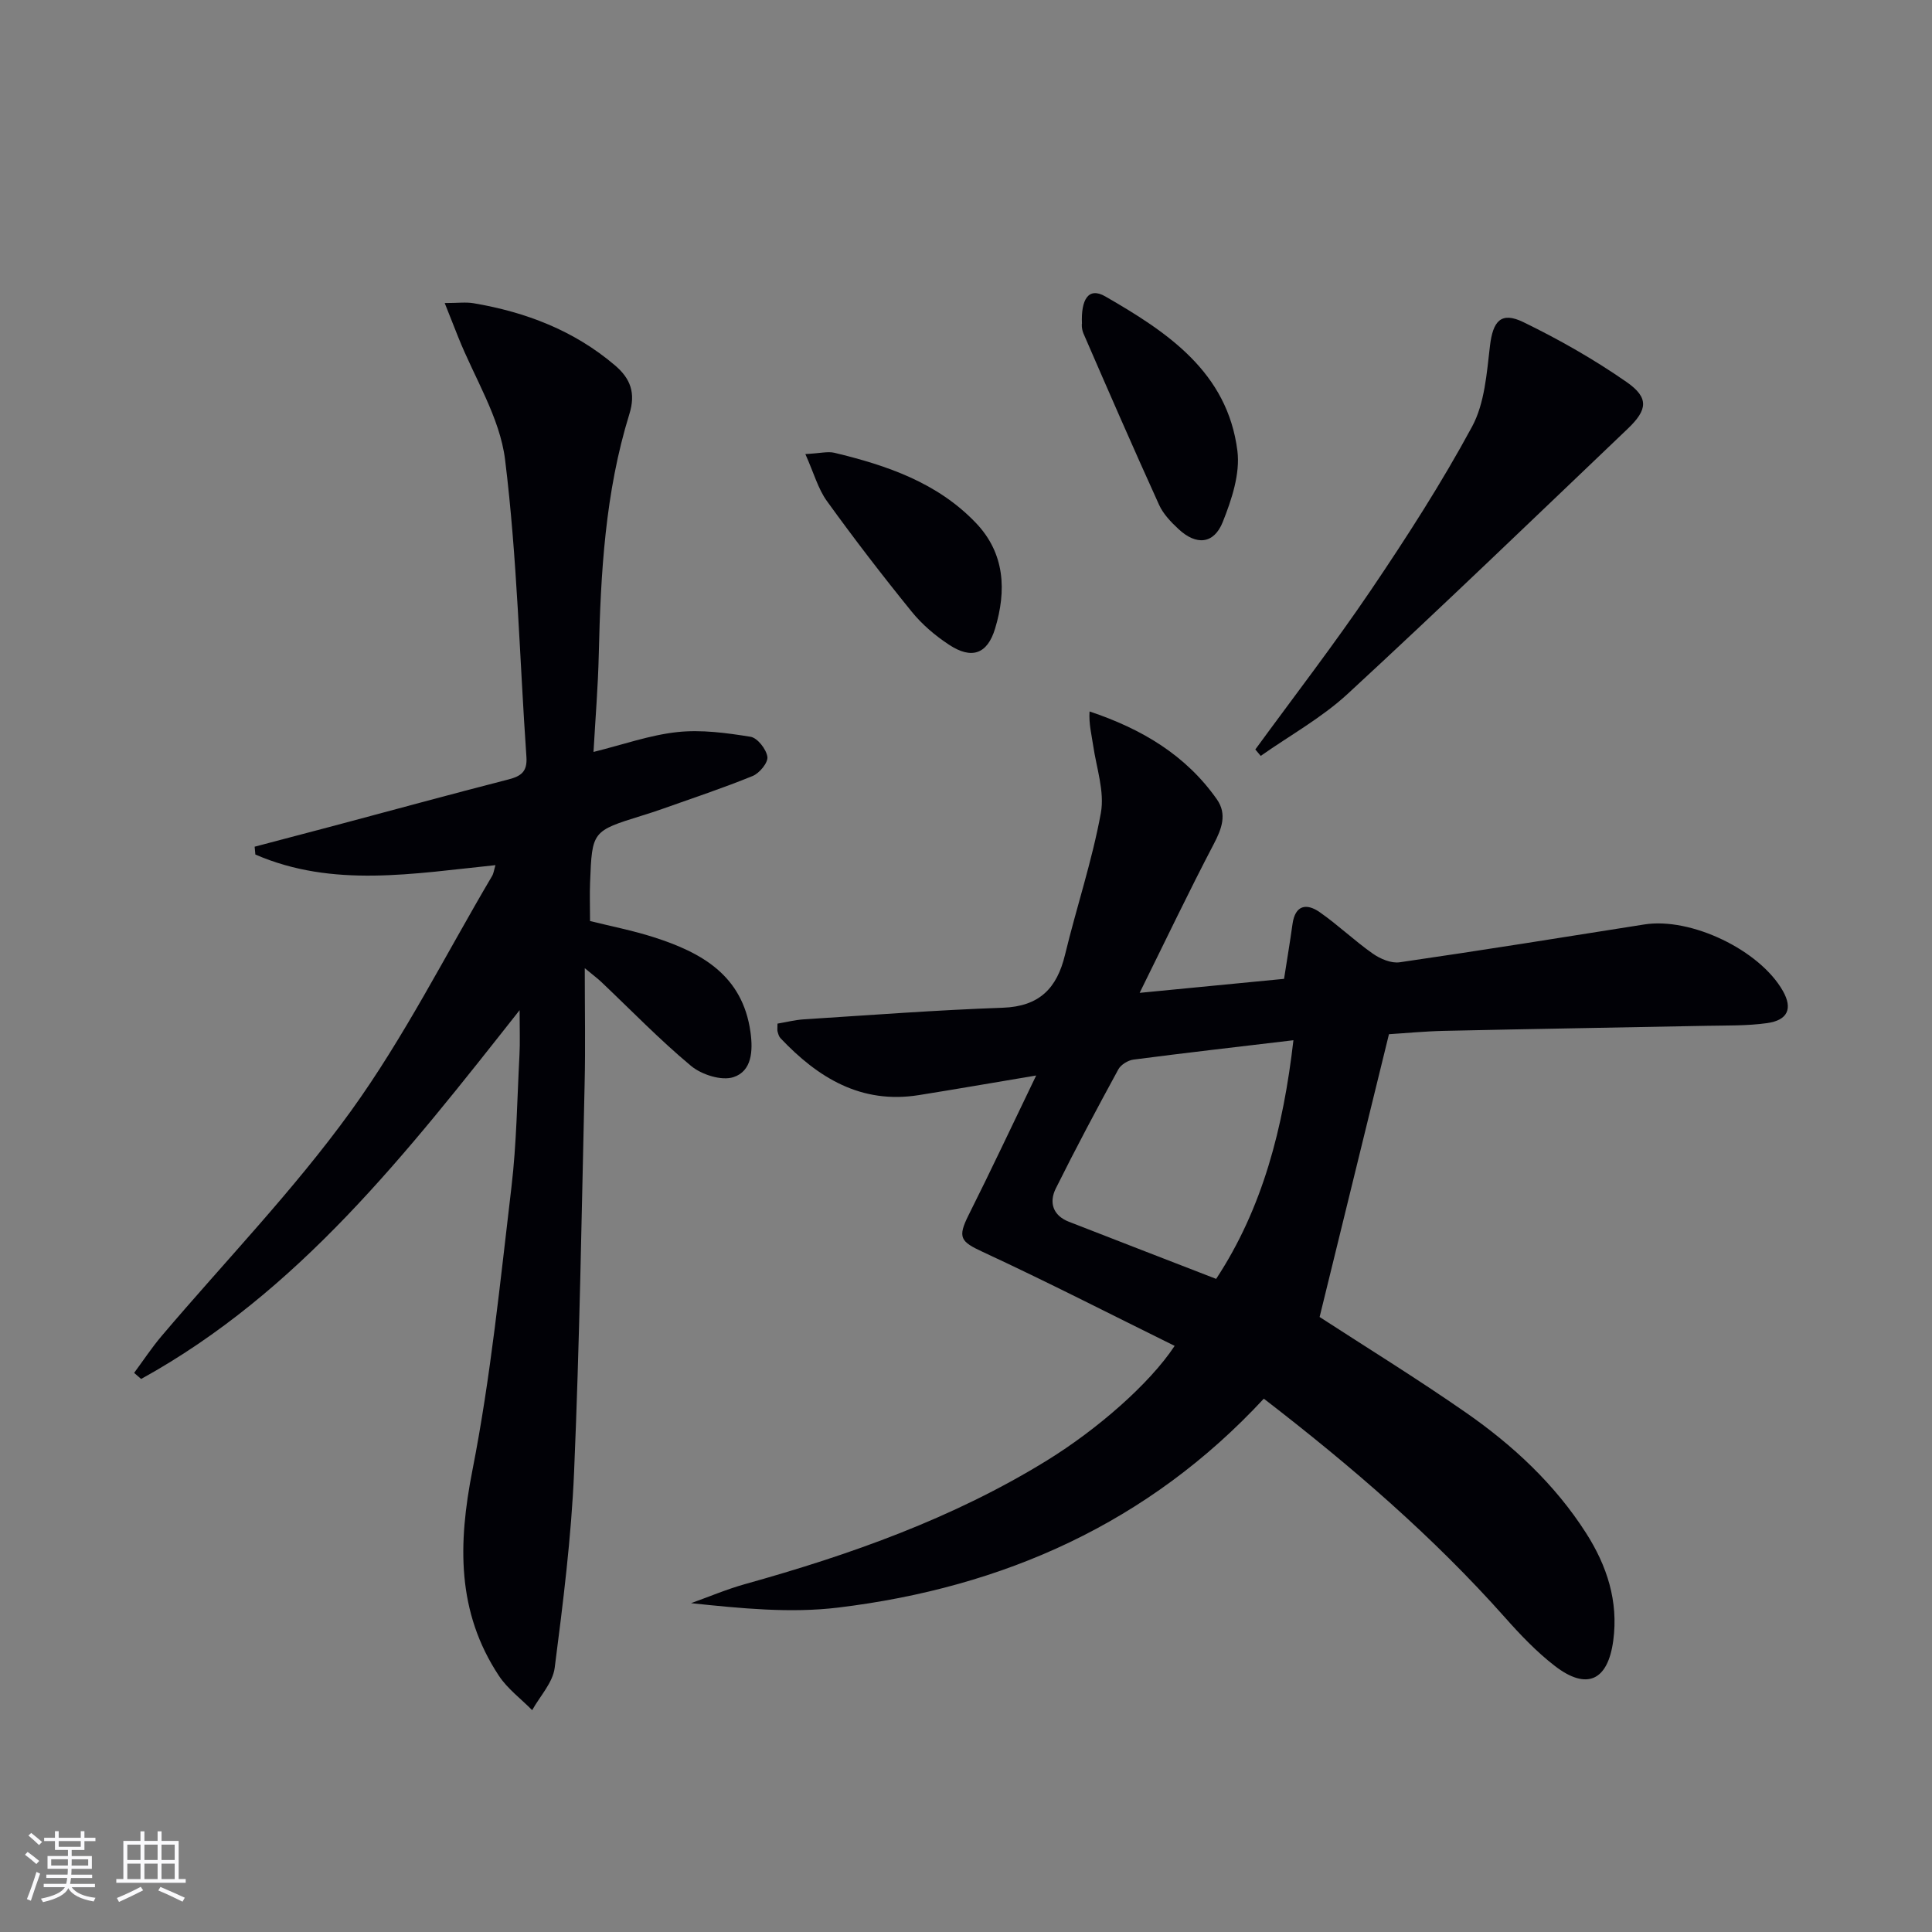
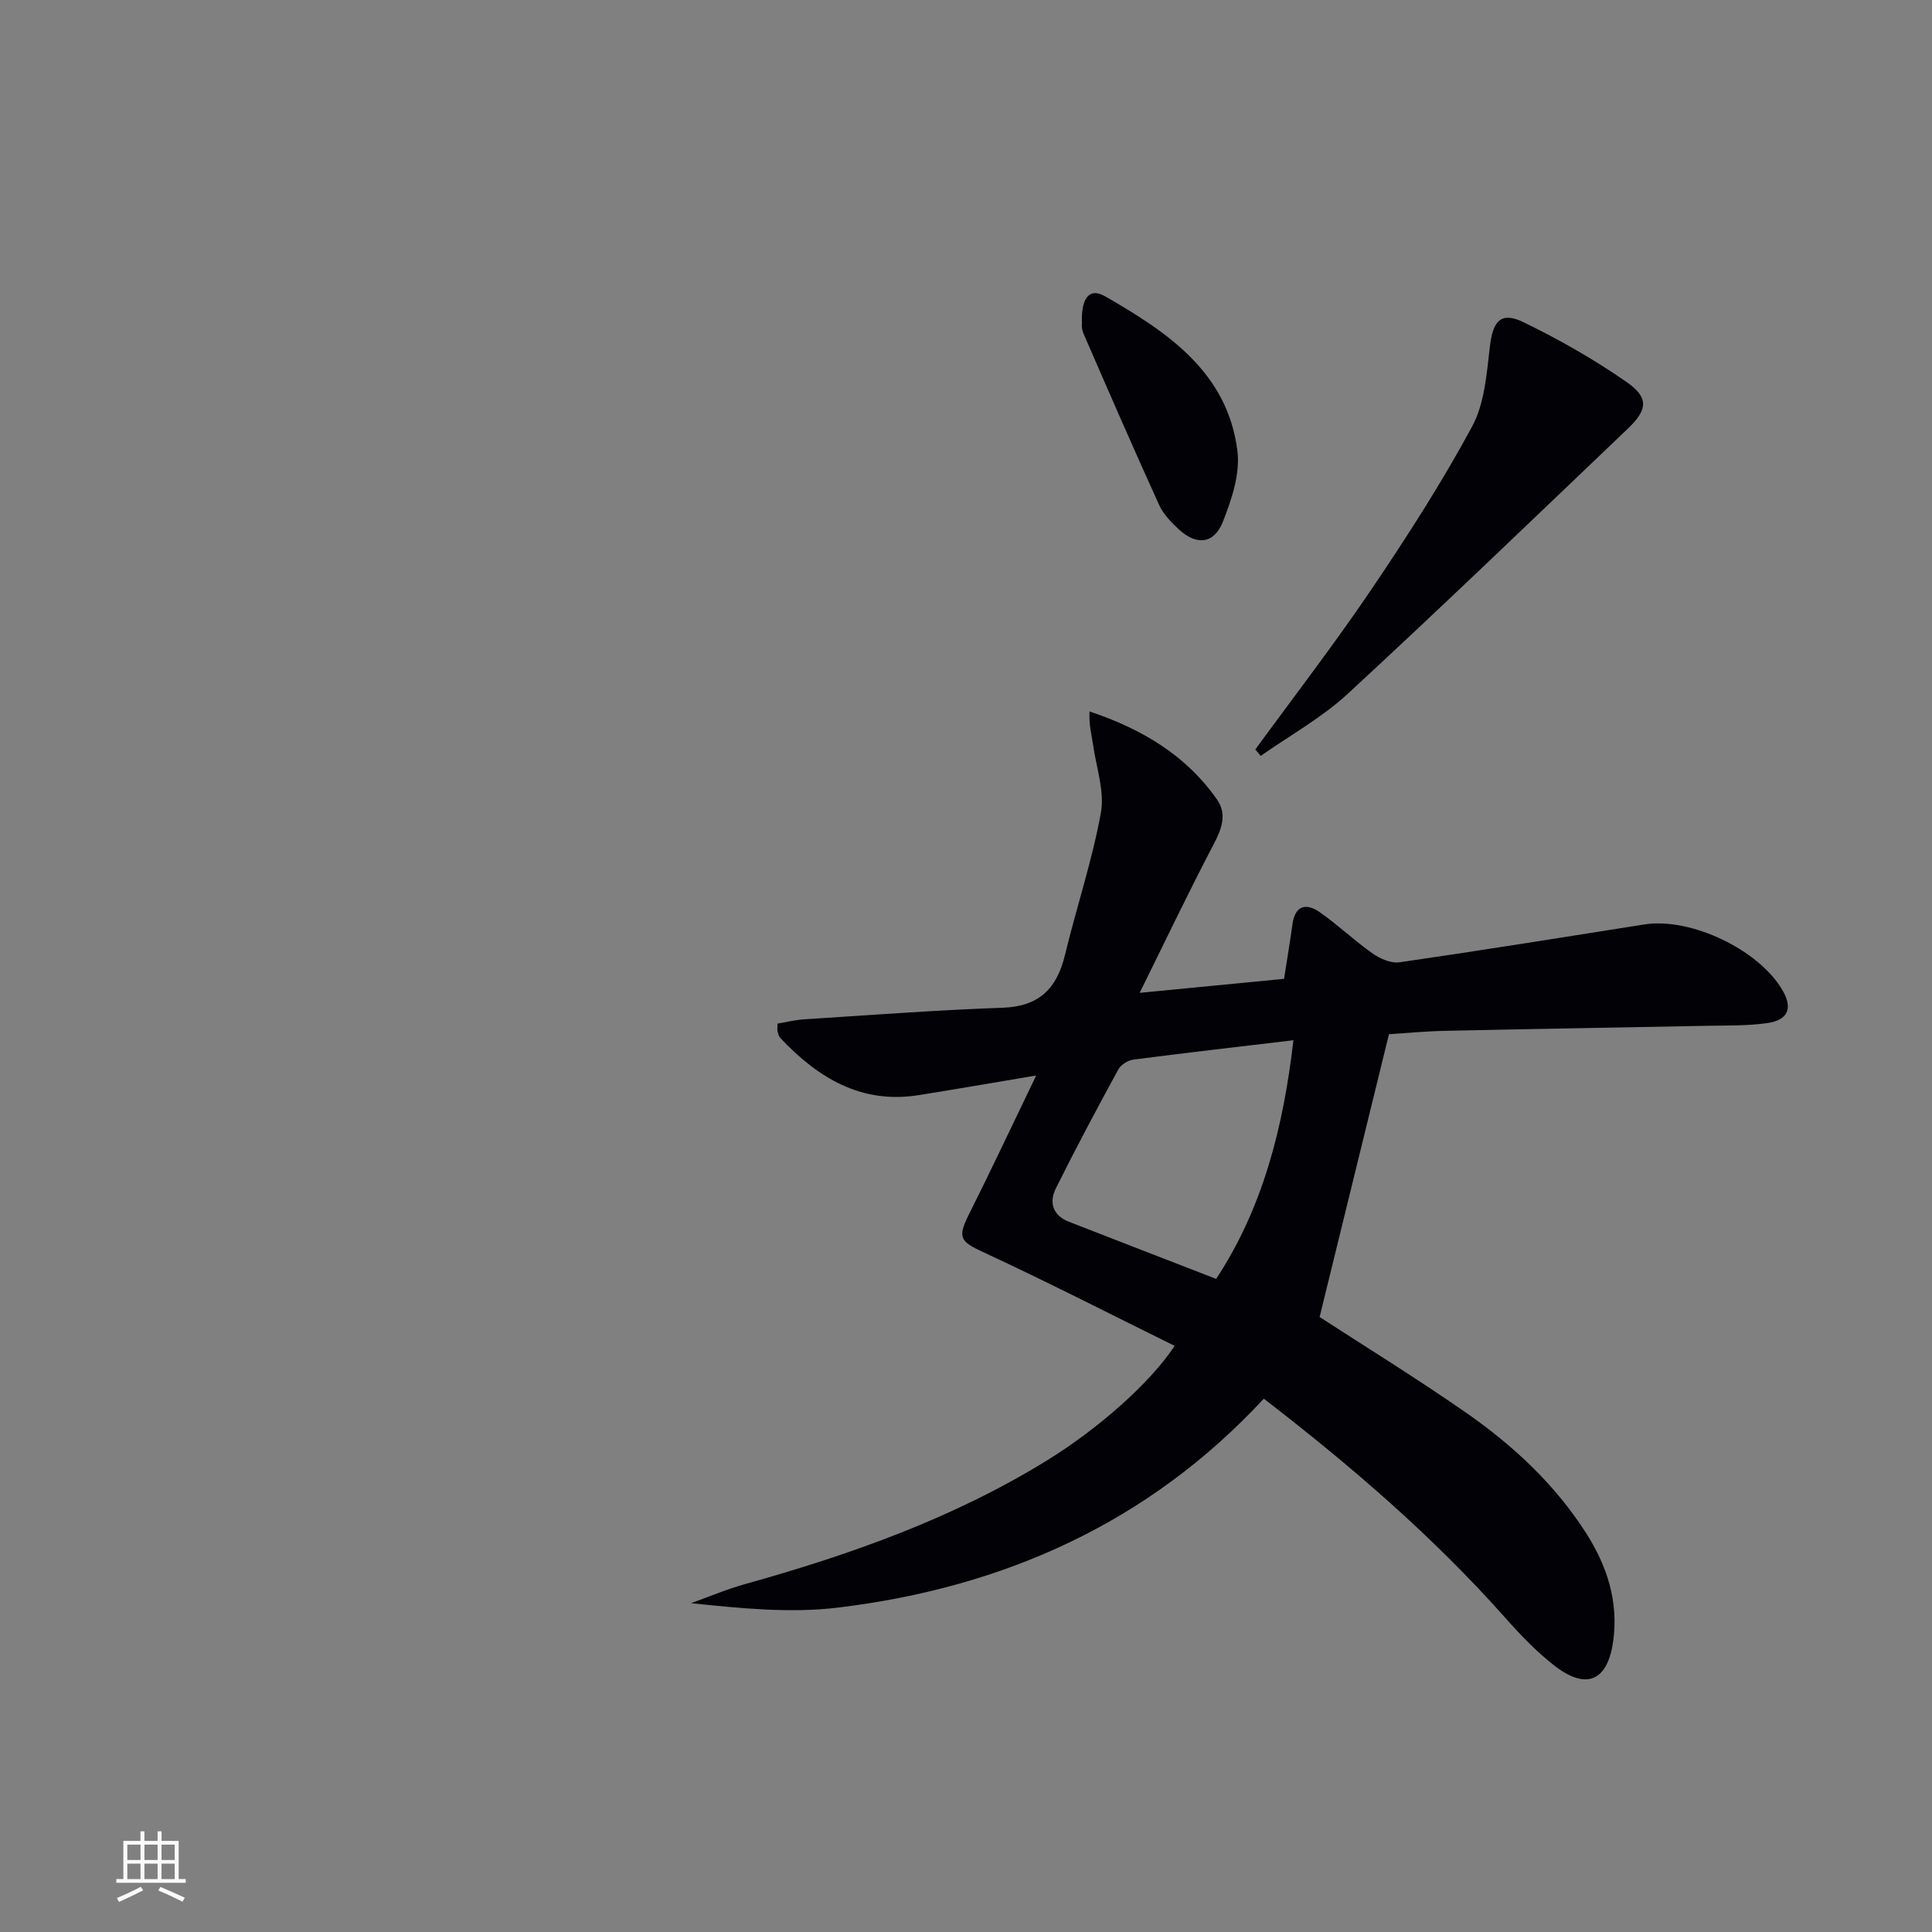
<svg xmlns="http://www.w3.org/2000/svg" enable-background="new 0 0 400 400" viewBox="0 0 400 400">
  <rect x="0" y="0" width="400" height="400" fill="#808080" stroke="none" />
  <g fill="#010106">
    <path d="m287.57 214.12c-4.86 19.82-9.58 39.06-14.36 58.55 9.47 6.15 20.06 12.68 30.26 19.77 9.75 6.78 18.42 14.82 24.9 24.95 4.34 6.79 6.73 14.12 5.64 22.26-1.11 8.33-5.48 10.36-12.08 5.28-3.79-2.92-7.16-6.46-10.35-10.06-14.88-16.74-31.73-31.27-49.92-45.29-23.88 25.76-53.91 39.1-88.11 43.25-9.9 1.2-20.07.18-30.48-.91 3.74-1.33 7.41-2.9 11.22-3.96 21.84-6.1 43.06-13.62 62.49-25.6 10.37-6.4 21.21-15.83 26.42-23.71-13.32-6.57-26.41-13.28-39.74-19.46-4.59-2.13-5.26-2.96-2.91-7.65 4.61-9.18 8.97-18.49 13.98-28.87-9.02 1.51-16.64 2.84-24.29 4.06-11.94 1.91-20.88-3.57-28.66-11.8-.32-.34-.46-.88-.59-1.35-.09-.3-.02-.65-.02-1.65 1.78-.3 3.63-.77 5.51-.89 13.71-.87 27.42-1.92 41.14-2.4 7.56-.27 11.21-4.01 12.88-10.96 2.37-9.81 5.61-19.45 7.42-29.35.81-4.44-.92-9.35-1.6-14.03-.33-2.25-.91-4.46-.74-7 10.87 3.63 19.95 9.07 26.36 18.19 2.15 3.06 1.02 6.1-.67 9.31-5.13 9.79-9.89 19.78-15.32 30.76 10.84-1.05 20.17-1.96 29.9-2.9.6-3.88 1.23-7.6 1.75-11.35.55-3.94 2.89-4.36 5.62-2.46 3.81 2.65 7.19 5.91 10.99 8.58 1.55 1.09 3.82 2.06 5.58 1.8 16.9-2.45 33.77-5.16 50.64-7.83 9.65-1.53 23.89 5.28 28.7 13.77 2.05 3.62 1.05 6.06-3.31 6.66-4.1.57-8.3.47-12.46.55-18.14.36-36.29.65-54.43 1.05-3.99.09-7.97.48-11.36.69zm-19.78 1.25c-11.49 1.37-22.32 2.6-33.13 4.01-1.13.15-2.59 1.05-3.12 2.02-4.44 8.15-8.82 16.35-12.95 24.66-1.43 2.88-.62 5.59 2.71 6.89 10.01 3.91 20.03 7.77 30.49 11.83 9.63-14.63 13.9-31.26 16-49.41z" />
-     <path d="m107.58 209.14c-23.48 29.78-45.86 58.43-78.36 76.36-.48-.42-.97-.84-1.45-1.26 1.88-2.54 3.63-5.2 5.67-7.61 13.12-15.47 27.33-30.15 39.18-46.55 11.05-15.3 19.62-32.39 29.26-48.71.32-.54.39-1.22.7-2.25-16.92 1.73-33.66 4.77-49.71-2.2-.05-.54-.1-1.08-.15-1.62 5.49-1.44 10.97-2.88 16.46-4.34 12.02-3.2 24.02-6.49 36.07-9.58 2.65-.68 3.95-1.63 3.74-4.66-1.43-20.53-1.9-41.17-4.42-61.56-1.08-8.72-6.34-16.92-9.7-25.36-.81-2.04-1.62-4.09-2.8-7.06 2.76 0 4.41-.23 5.98.04 10.82 1.84 20.79 5.64 29.27 12.86 3.22 2.74 4.34 5.72 2.98 10.1-5.01 16.18-5.94 32.93-6.33 49.74-.15 6.62-.7 13.24-1.09 20.2 6.14-1.52 11.67-3.5 17.35-4.11 4.98-.54 10.17.17 15.16.97 1.43.23 3.26 2.57 3.49 4.15.17 1.2-1.64 3.4-3.05 3.97-6.12 2.5-12.41 4.58-18.65 6.8-1.41.5-2.84.96-4.26 1.4-10.32 3.21-10.34 3.2-10.75 13.85-.1 2.49-.01 4.98-.01 7.98 4.29 1.07 8.81 1.95 13.16 3.34 9.92 3.17 18.42 7.88 20.06 19.66.55 3.95.26 8.08-3.52 9.32-2.47.81-6.6-.51-8.78-2.32-6.51-5.42-12.43-11.55-18.59-17.39-.69-.66-1.47-1.23-3.42-2.85 0 8.78.15 16.36-.03 23.94-.62 26.78-1.04 53.57-2.18 80.33-.58 13.57-2.28 27.11-4.02 40.6-.4 3.07-3.04 5.84-4.66 8.75-2.32-2.36-5.1-4.41-6.89-7.12-8.75-13.24-8.47-27.35-5.48-42.55 3.8-19.33 5.75-39.04 8.08-58.64 1.07-9.05 1.18-18.23 1.66-27.35.14-2.57.03-5.17.03-9.27z" />
    <path d="m259.9 155.17c8.02-10.99 16.34-21.77 23.96-33.03 7.42-10.97 14.62-22.16 20.91-33.8 2.62-4.84 3.04-11.05 3.71-16.72.61-5.15 2.28-7.18 6.93-4.92 7.4 3.6 14.63 7.71 21.38 12.41 4.64 3.24 4.34 5.73.2 9.67-19.25 18.36-38.4 36.82-57.95 54.86-5.38 4.97-11.98 8.61-18.02 12.86-.37-.44-.74-.89-1.12-1.33z" />
    <path d="m224.01 67.05c-.23-4.94 1.28-7.73 4.83-5.68 12.84 7.39 25.29 15.66 27.35 31.97.6 4.74-1.19 10.11-3.03 14.73-1.84 4.61-5.49 4.89-9.15 1.48-1.57-1.46-3.18-3.13-4.04-5.04-5.34-11.75-10.5-23.59-15.64-35.44-.45-1.02-.36-2.27-.32-2.02z" />
-     <path d="m166.74 94.01c3.09-.16 4.63-.59 5.99-.27 10.88 2.61 21.37 6.18 29.34 14.55 6.01 6.31 6.33 14 3.95 21.86-1.6 5.28-4.84 6.42-9.51 3.35-2.87-1.88-5.62-4.22-7.77-6.88-6.05-7.46-11.91-15.08-17.53-22.87-1.84-2.54-2.7-5.79-4.47-9.74z" />
  </g>
-   <path d="m5.17 384 .55-.58c.85.61 1.65 1.24 2.4 1.87l-.59.64c-.83-.73-1.62-1.38-2.36-1.93m1.22 9.53-.82-.34c.71-1.76 1.37-3.64 1.98-5.63.24.13.5.25.76.36-.6 1.67-1.24 3.54-1.92 5.61m-.5-13.5.57-.54c.56.44 1.31 1.06 2.26 1.87l-.64.64c-.68-.66-1.41-1.32-2.19-1.97m3.25.46h2.24v-1.36h.77v1.36h4.57v-1.36h.76v1.36h2.28v.69h-2.28v1.84h-2.64v1.26h4.18v2.64h-4.21c0 .45-.02.86-.05 1.21h4.32v.69h-4.38c-.04.34-.1.75-.19 1.22h5.15v.69h-4.82c.87 1.19 2.51 1.92 4.93 2.19-.17.32-.3.57-.37.76-2.77-.49-4.52-1.41-5.26-2.76-.56 1.26-2.3 2.23-5.24 2.9-.12-.24-.26-.48-.43-.72 2.73-.55 4.38-1.34 4.96-2.38h-4.38v-.69h4.65c.1-.38.17-.79.21-1.22h-4.32v-.69h4.4c.03-.34.05-.75.05-1.21h-4.2v-2.64h4.23v-1.26h-2.69v-1.84h-2.24zm1.46 4.46v1.29h3.45c.01-.4.02-.57.01-.53v-.32-.45h-3.46zm1.55-2.59h4.57v-1.19h-4.57zm6.11 2.59h-3.42v.77c-.01.19-.01.37-.02.53h3.44z" fill="#fafafc" />
  <path d="m32.63 379.16h.82v1.98h3.54v7.89h1.46v.78h-14.37v-.78h1.46v-7.89h3.54v-1.98h.82v1.98h2.73zm-3.49 11.48.5.73c-1.61.82-3.28 1.63-5 2.41-.13-.27-.28-.55-.44-.82 1.75-.72 3.4-1.49 4.94-2.32m-2.78-5.55h2.73v-3.18h-2.73zm0 3.95h2.73v-3.2h-2.73zm3.54-3.95h2.73v-3.18h-2.73zm0 3.95h2.73v-3.2h-2.73zm7.89 4.68c-1.84-.92-3.51-1.7-5.02-2.32l.45-.73c1.89.8 3.57 1.55 5.04 2.23zm-1.62-11.81h-2.73v3.18h2.73zm-2.73 7.13h2.73v-3.2h-2.73z" fill="#fafafc" />
</svg>